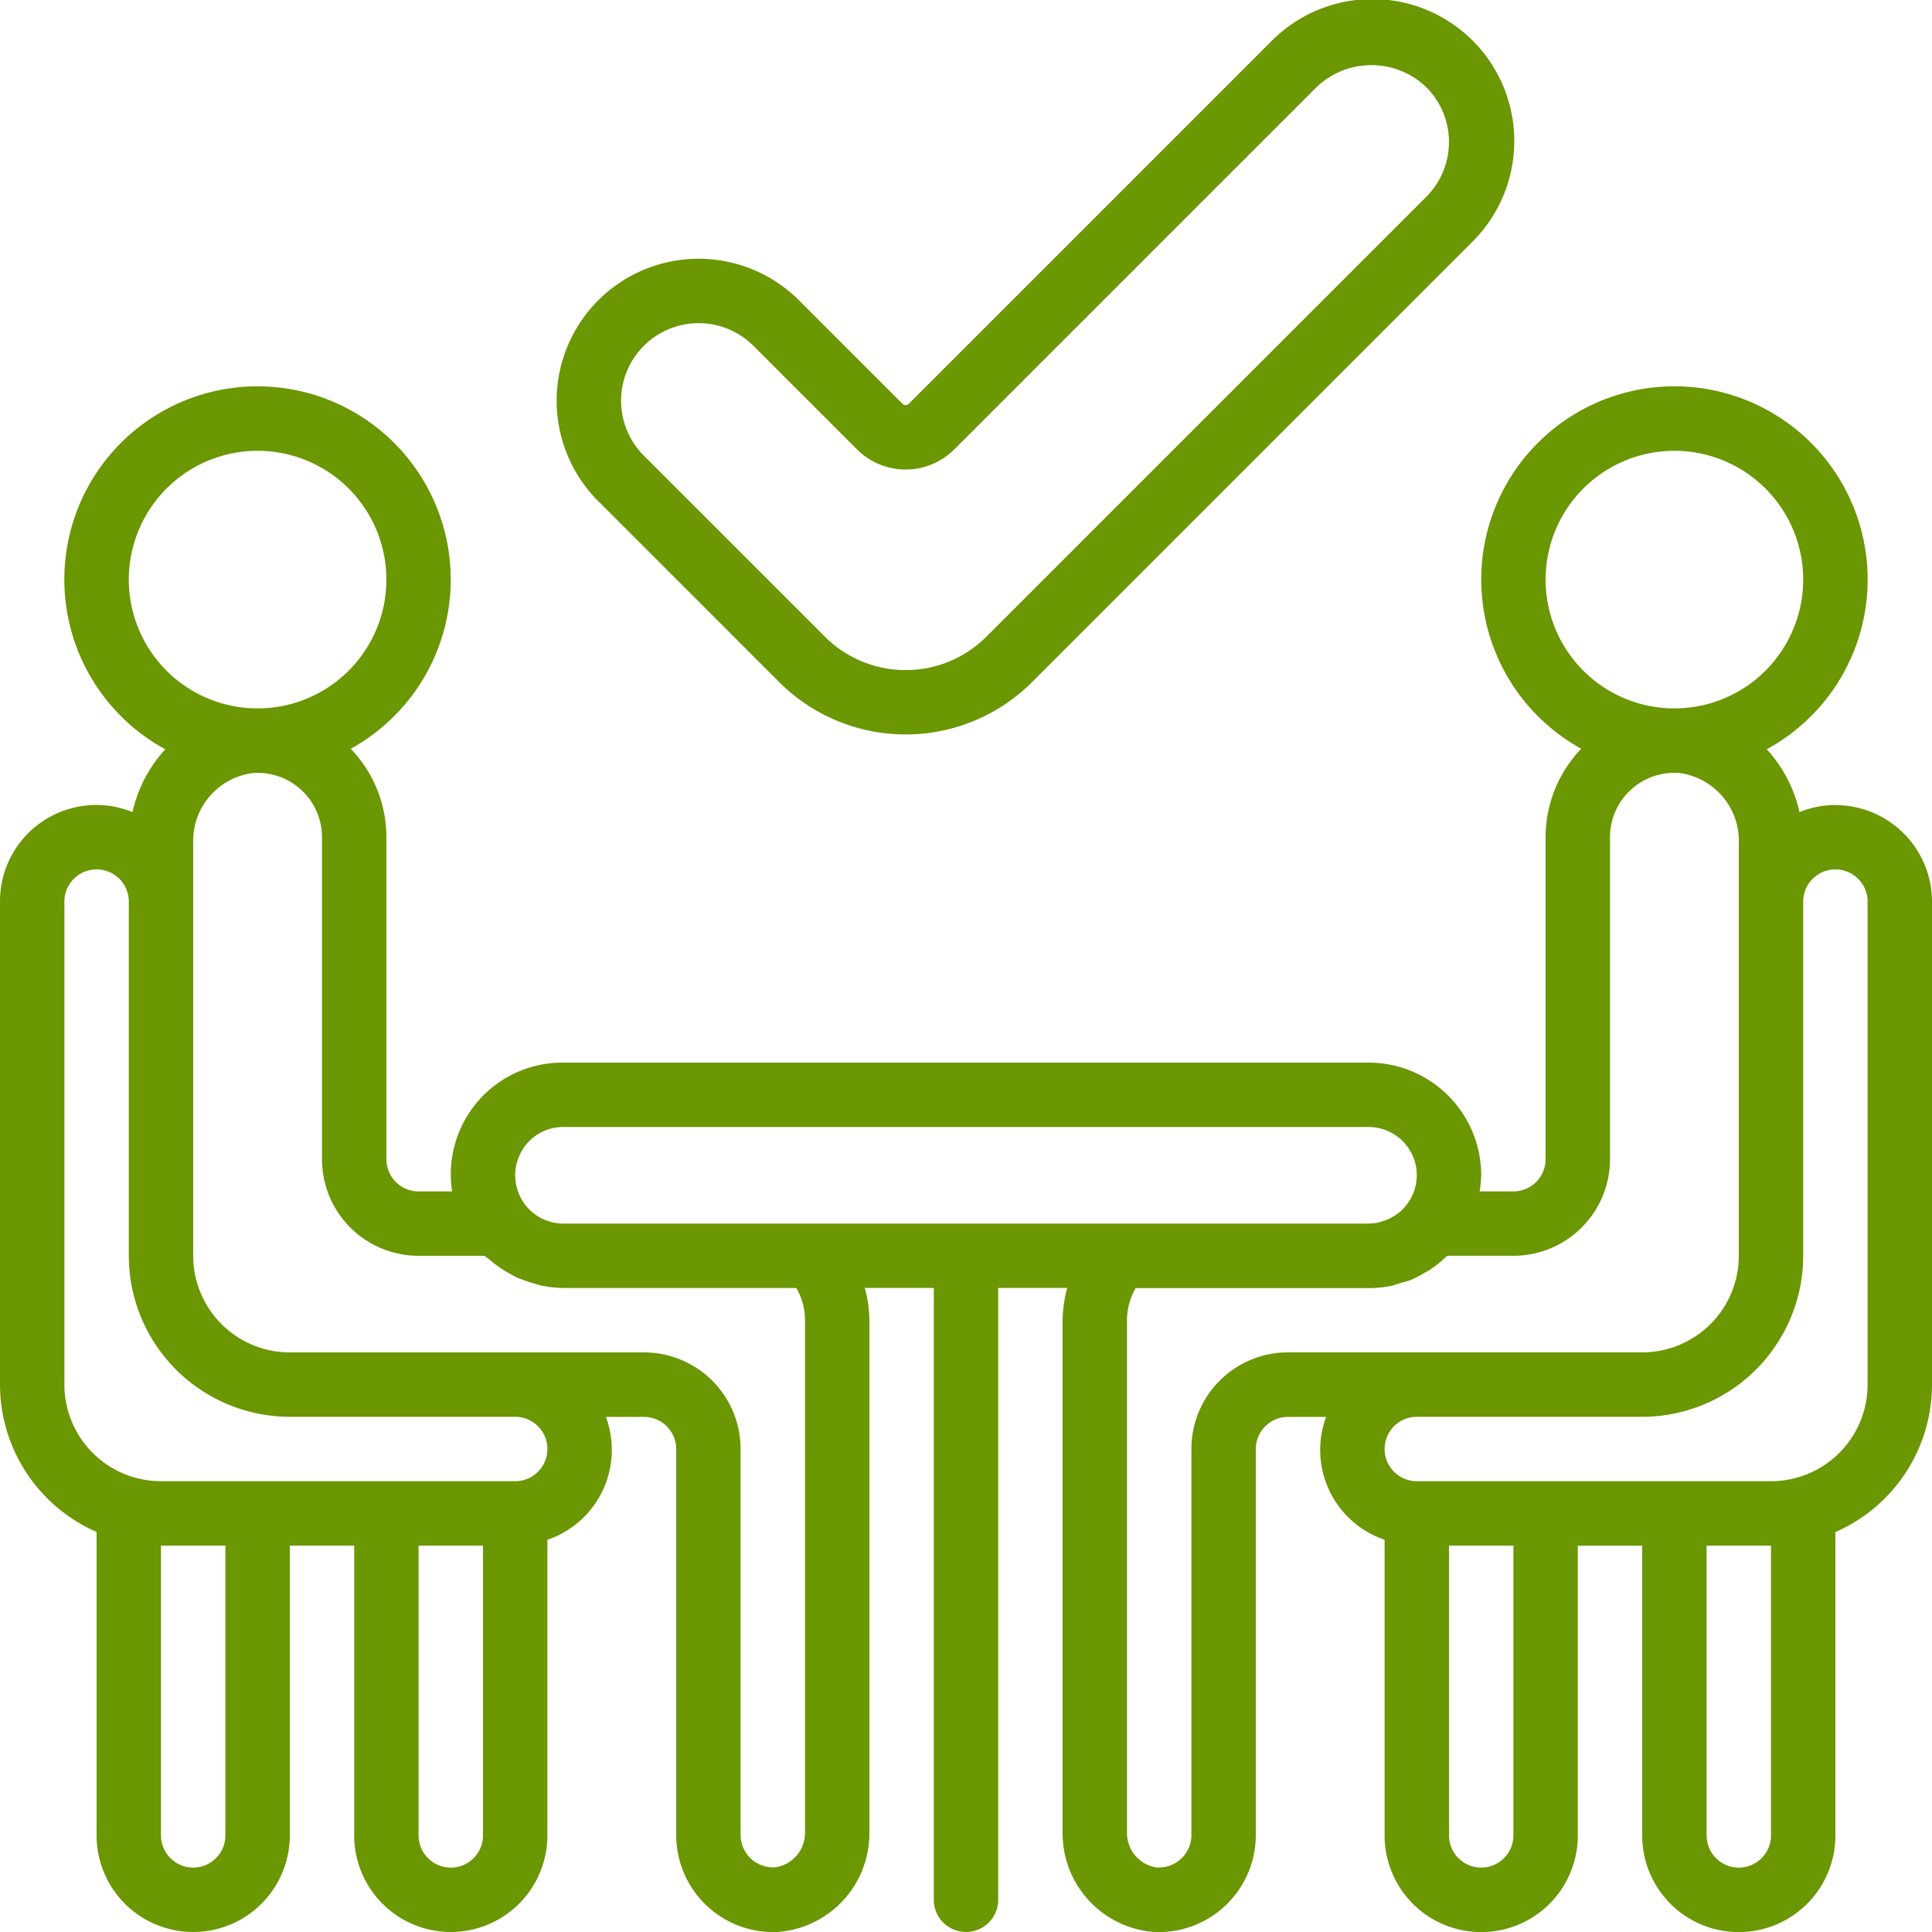
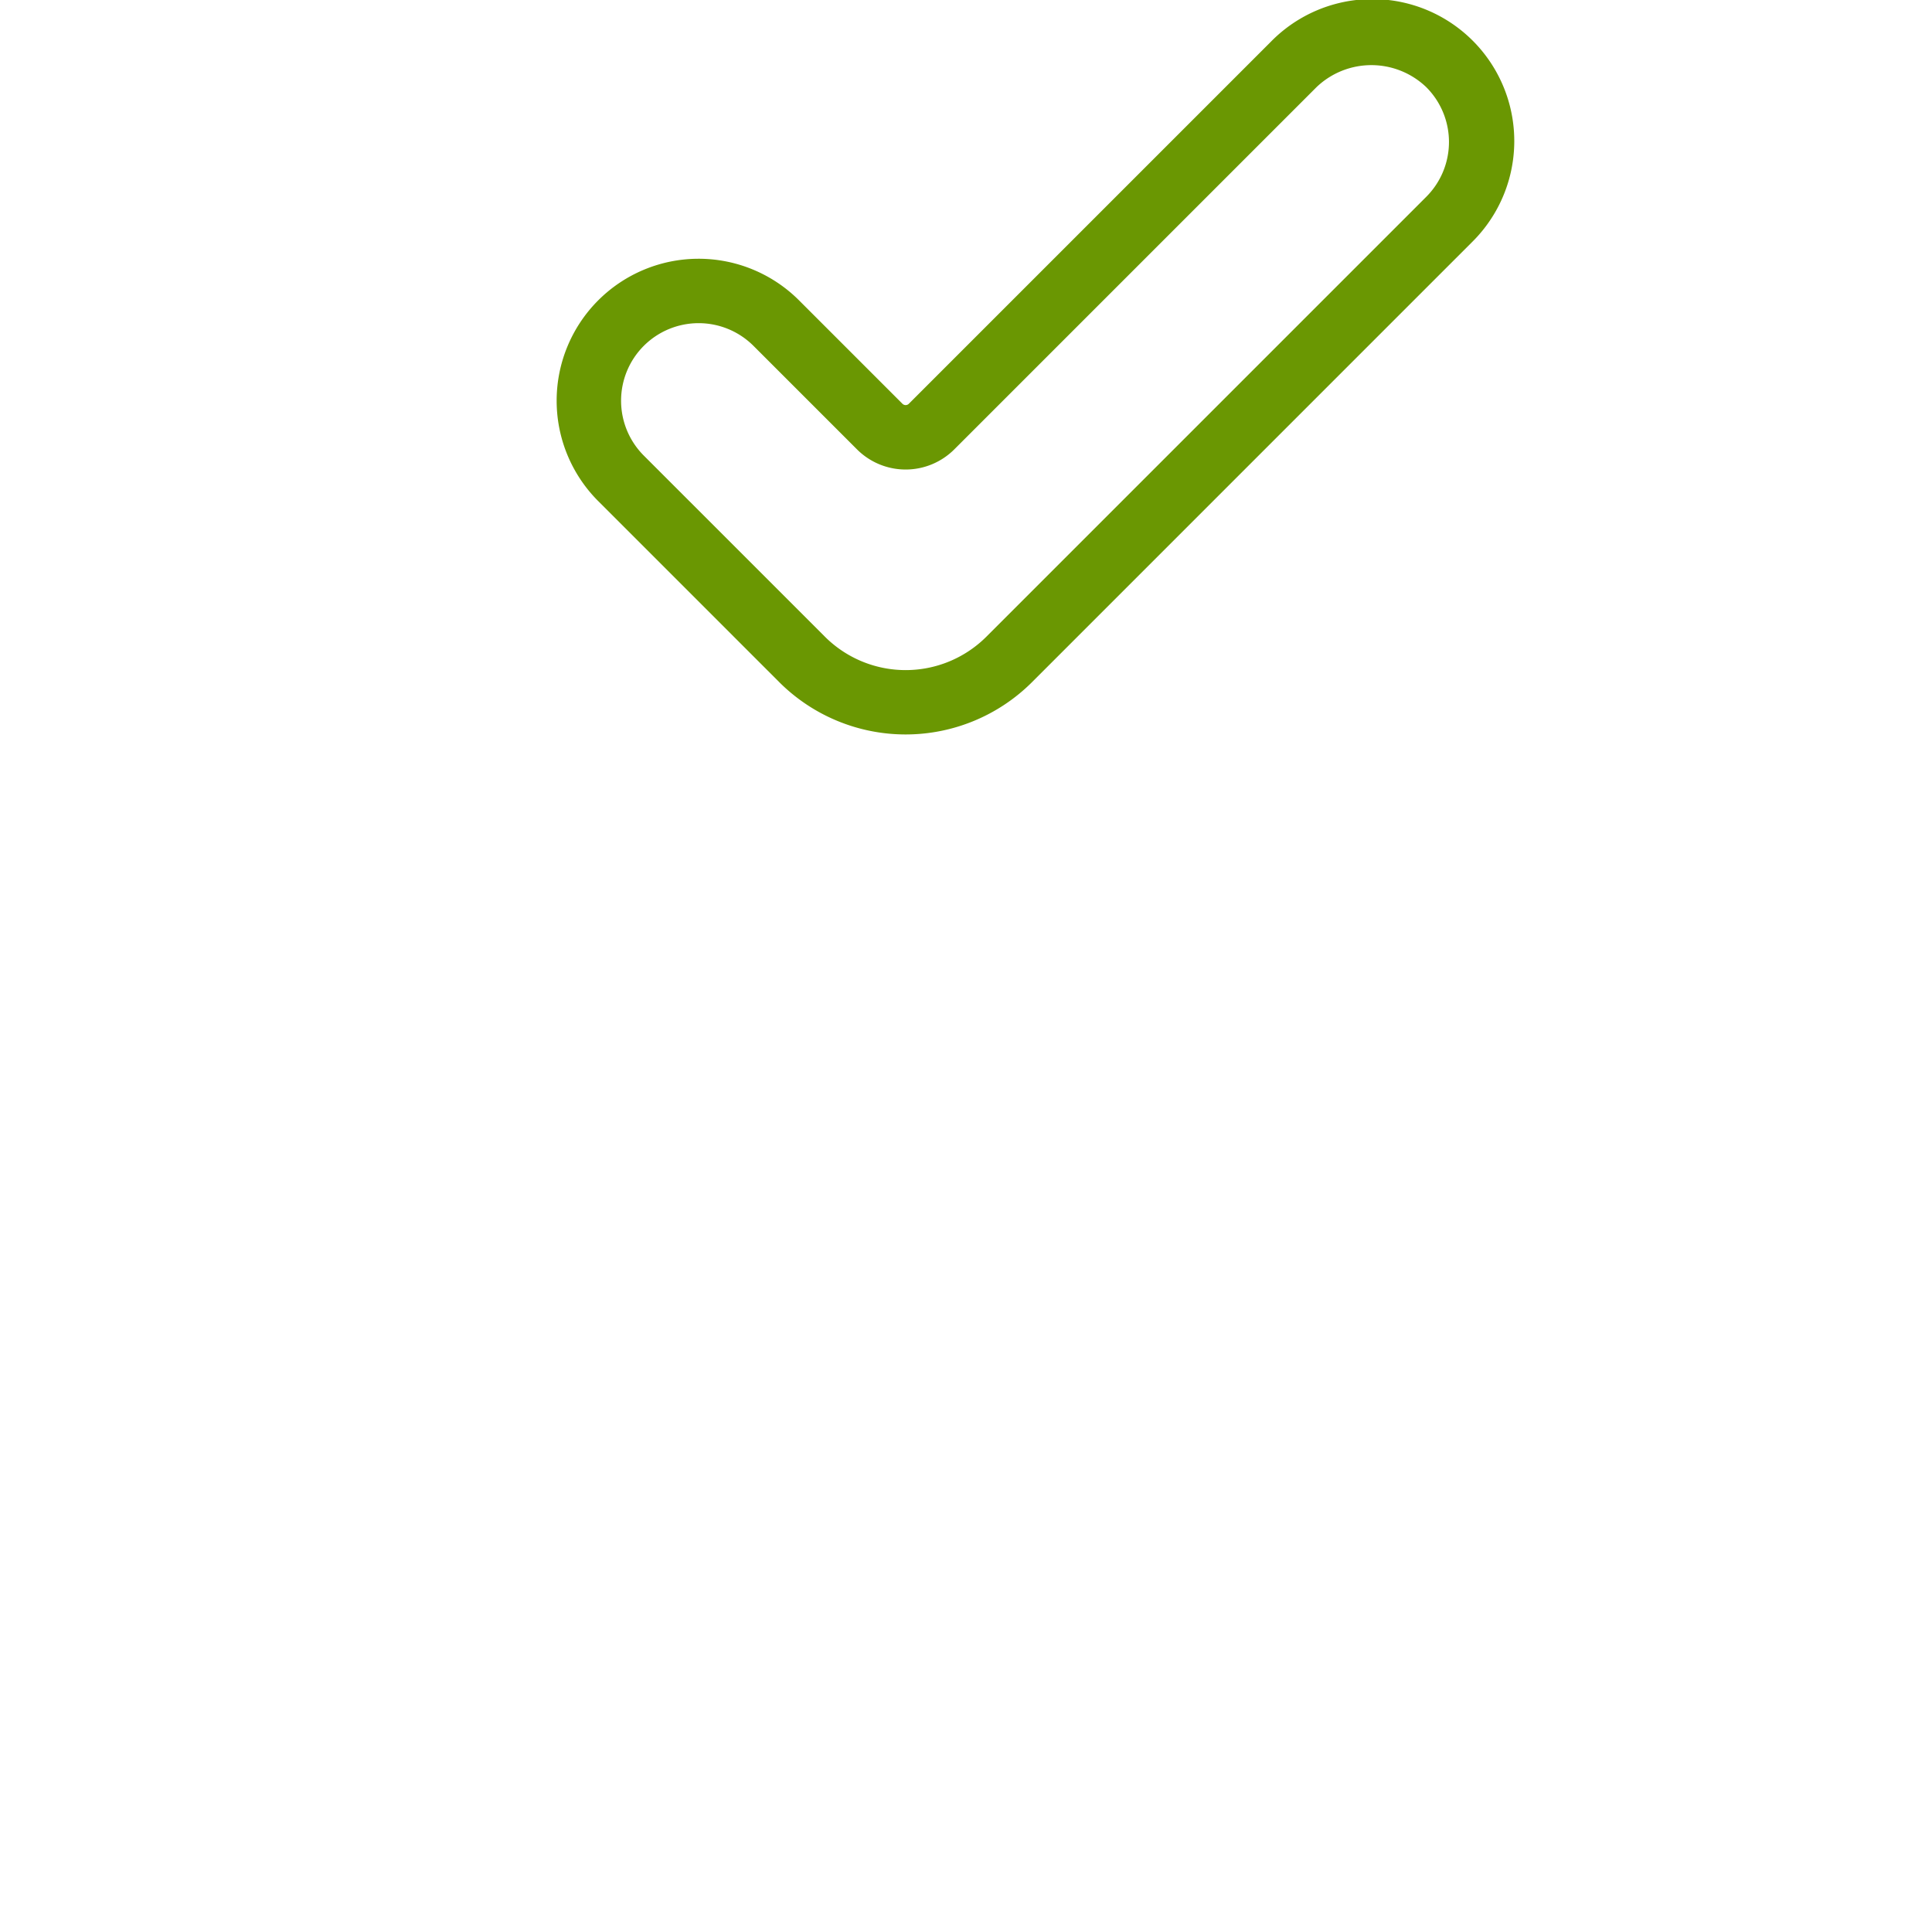
<svg xmlns="http://www.w3.org/2000/svg" width="60" height="60.004" viewBox="0 0 60 60.004">
  <g id="interview" transform="translate(-0.016 0)">
-     <path id="Path_902" data-name="Path 902" d="M57.016,115.381a2.989,2.989,0,0,0-1.116.22,4.236,4.236,0,0,0-1.017-1.951,6,6,0,1,0-5.76-.016,3.965,3.965,0,0,0-1.107,2.747v10a1,1,0,0,1-1,1H45.967a3.455,3.455,0,0,0,.049-.5,3.5,3.5,0,0,0-3.5-3.5h-25a3.467,3.467,0,0,0-3.459,4H13.016a1,1,0,0,1-1-1v-10a3.965,3.965,0,0,0-1.107-2.747,6,6,0,1,0-5.759.017,4.224,4.224,0,0,0-1.018,1.95,2.99,2.99,0,0,0-4.116,2.78v15a5,5,0,0,0,3,4.576v9.424a3,3,0,0,0,6,0v-9h2v9a3,3,0,0,0,6,0V138.2a2.947,2.947,0,0,0,1.816-3.816h1.184a1,1,0,0,1,1,1v12a3.015,3.015,0,0,0,2.983,3,2.649,2.649,0,0,0,.283-.014,3.075,3.075,0,0,0,2.734-3.1v-15.89a3.975,3.975,0,0,0-.143-1h2.143v19a1,1,0,0,0,2,0v-19h2.143a4,4,0,0,0-.143,1v15.89a3.074,3.074,0,0,0,2.724,3.1c.1.009.193.014.289.014a3.015,3.015,0,0,0,2.987-3v-12a1,1,0,0,1,1-1H41.2a2.947,2.947,0,0,0,1.816,3.816v9.184a3,3,0,0,0,6,0v-9h2v9a3,3,0,0,0,6,0v-9.424a5,5,0,0,0,3-4.576v-15a3,3,0,0,0-3-3Zm-5-11a4,4,0,1,1-4,4A4,4,0,0,1,52.016,104.381ZM16.453,125.818a1.491,1.491,0,0,1,1.063-.437h25a1.495,1.495,0,0,1,1.172,2.429,1.522,1.522,0,0,1-.188.2l-.062.05a1.5,1.5,0,0,1-.2.128c-.033.018-.065.036-.1.052a1.484,1.484,0,0,1-.2.071c-.037.011-.073.026-.112.034a1.532,1.532,0,0,1-.31.036h-25a1.5,1.5,0,0,1-1.5-1.5,1.516,1.516,0,0,1,.437-1.063ZM8.016,104.381a4,4,0,1,1-4,4,4,4,0,0,1,4-4Zm-1,43a1,1,0,0,1-2,0v-9h2Zm8,0a1,1,0,0,1-2,0v-9h2Zm2-12a1,1,0,0,1-1,1h-11a3,3,0,0,1-3-3v-15a1,1,0,0,1,2,0v11a5.006,5.006,0,0,0,5,5h7a1,1,0,0,1,1,1Zm8,11.89a1.081,1.081,0,0,1-.916,1.1,1.01,1.01,0,0,1-1.084-.99v-12a3,3,0,0,0-3-3h-11a3,3,0,0,1-3-3v-12.83a2.123,2.123,0,0,1,1.855-2.163,2,2,0,0,1,2.145,1.993v10a3,3,0,0,0,3,3h2.05a1.31,1.31,0,0,0,.13.1c.07.063.144.121.219.178a3.419,3.419,0,0,0,.4.26c.081.046.16.091.244.129a3.532,3.532,0,0,0,.477.173c.077.022.15.051.229.068a3.459,3.459,0,0,0,.751.092h7.23a1.979,1.979,0,0,1,.27,1Zm12-11.89v12a1.01,1.01,0,0,1-1.094.994,1.08,1.08,0,0,1-.906-1.1v-15.89a1.979,1.979,0,0,1,.27-1h7.23a3.561,3.561,0,0,0,.686-.067c.108-.021.21-.063.315-.094s.225-.057.332-.1a3.5,3.5,0,0,0,.416-.22c.058-.034.121-.058.177-.1a3.491,3.491,0,0,0,.467-.378c.018-.017.039-.029.057-.046h2.05a3,3,0,0,0,3-3v-10a2,2,0,0,1,2.151-1.993,2.123,2.123,0,0,1,1.849,2.163v12.83a3,3,0,0,1-3,3h-11a3,3,0,0,0-3,3Zm10,12a1,1,0,0,1-2,0v-9h2Zm8,0a1,1,0,0,1-2,0v-9h2Zm3-14a3,3,0,0,1-3,3h-11a1,1,0,1,1,0-2h7a5.006,5.006,0,0,0,5-5v-11a1,1,0,0,1,2,0Zm0,0" transform="translate(0 -90.381)" fill="#6a9702" />
    <path id="Path_903" data-name="Path 903" d="M154.46,21.188a5.554,5.554,0,0,0,7.843,0l13.66-13.661a4.409,4.409,0,1,0-6.235-6.235l-11.25,11.25a.14.14,0,0,1-.193,0L155.07,9.327a4.409,4.409,0,1,0-6.235,6.236Zm-4.211-10.447a2.411,2.411,0,0,1,3.407,0l3.215,3.215a2.137,2.137,0,0,0,3.021,0l11.25-11.25a2.465,2.465,0,0,1,3.407,0,2.408,2.408,0,0,1,0,3.407l-13.66,13.66a3.549,3.549,0,0,1-5.015,0l-5.625-5.625a2.411,2.411,0,0,1,0-3.407Zm0,0" transform="translate(-130.24)" fill="#6a9702" />
  </g>
</svg>